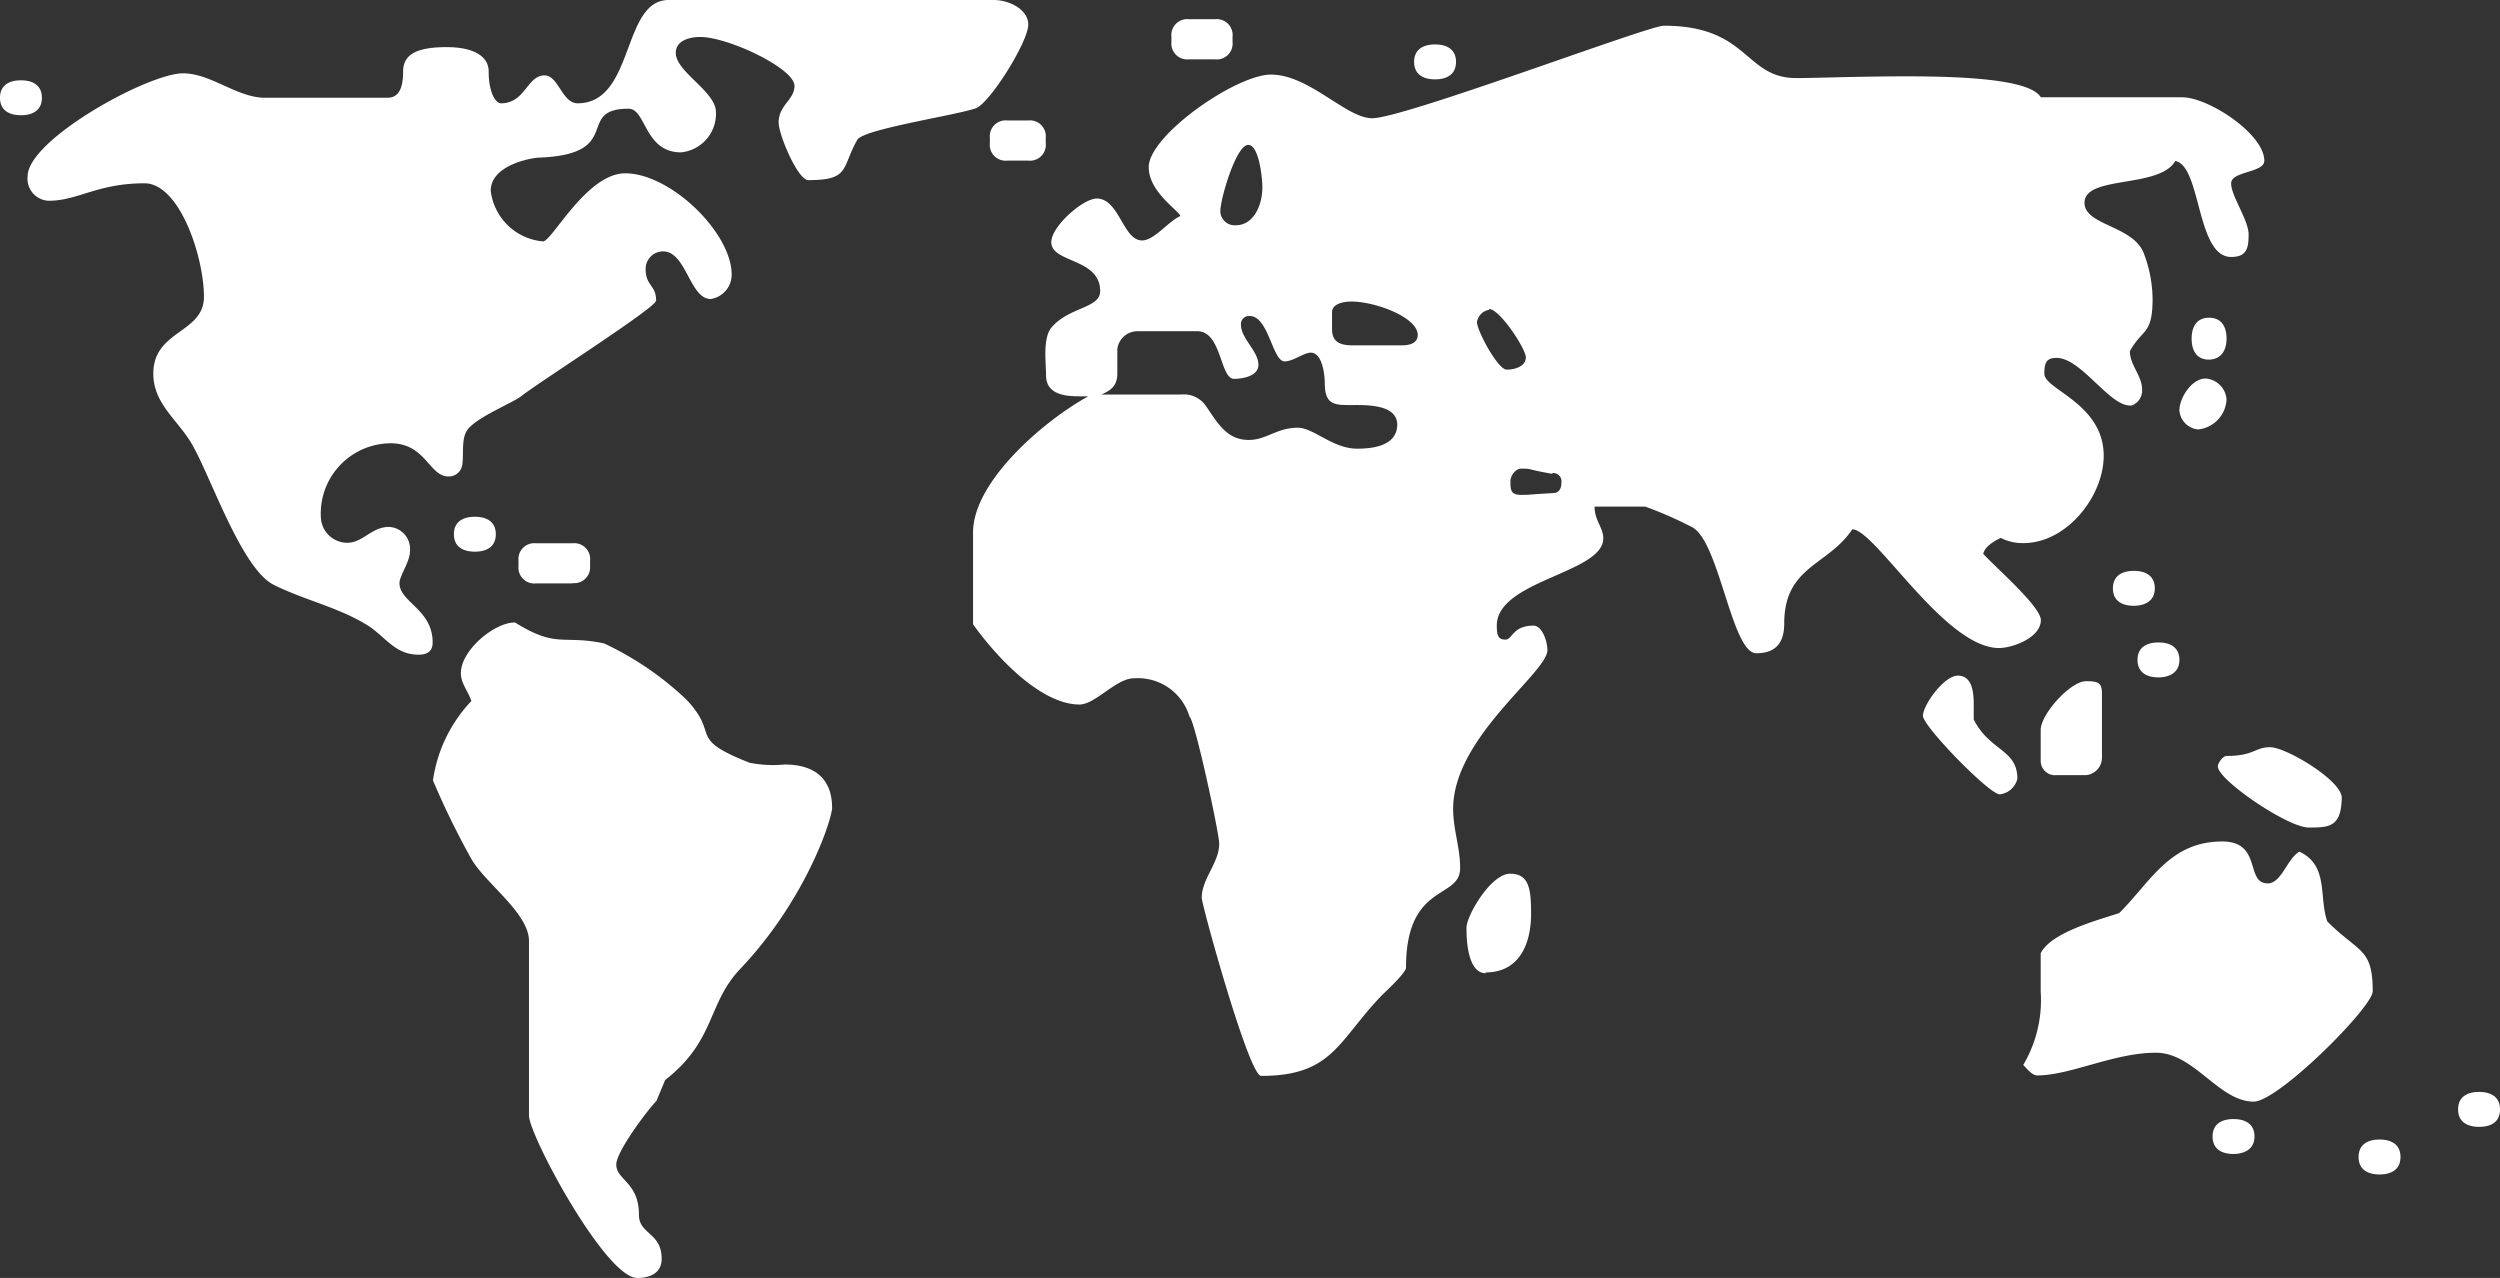
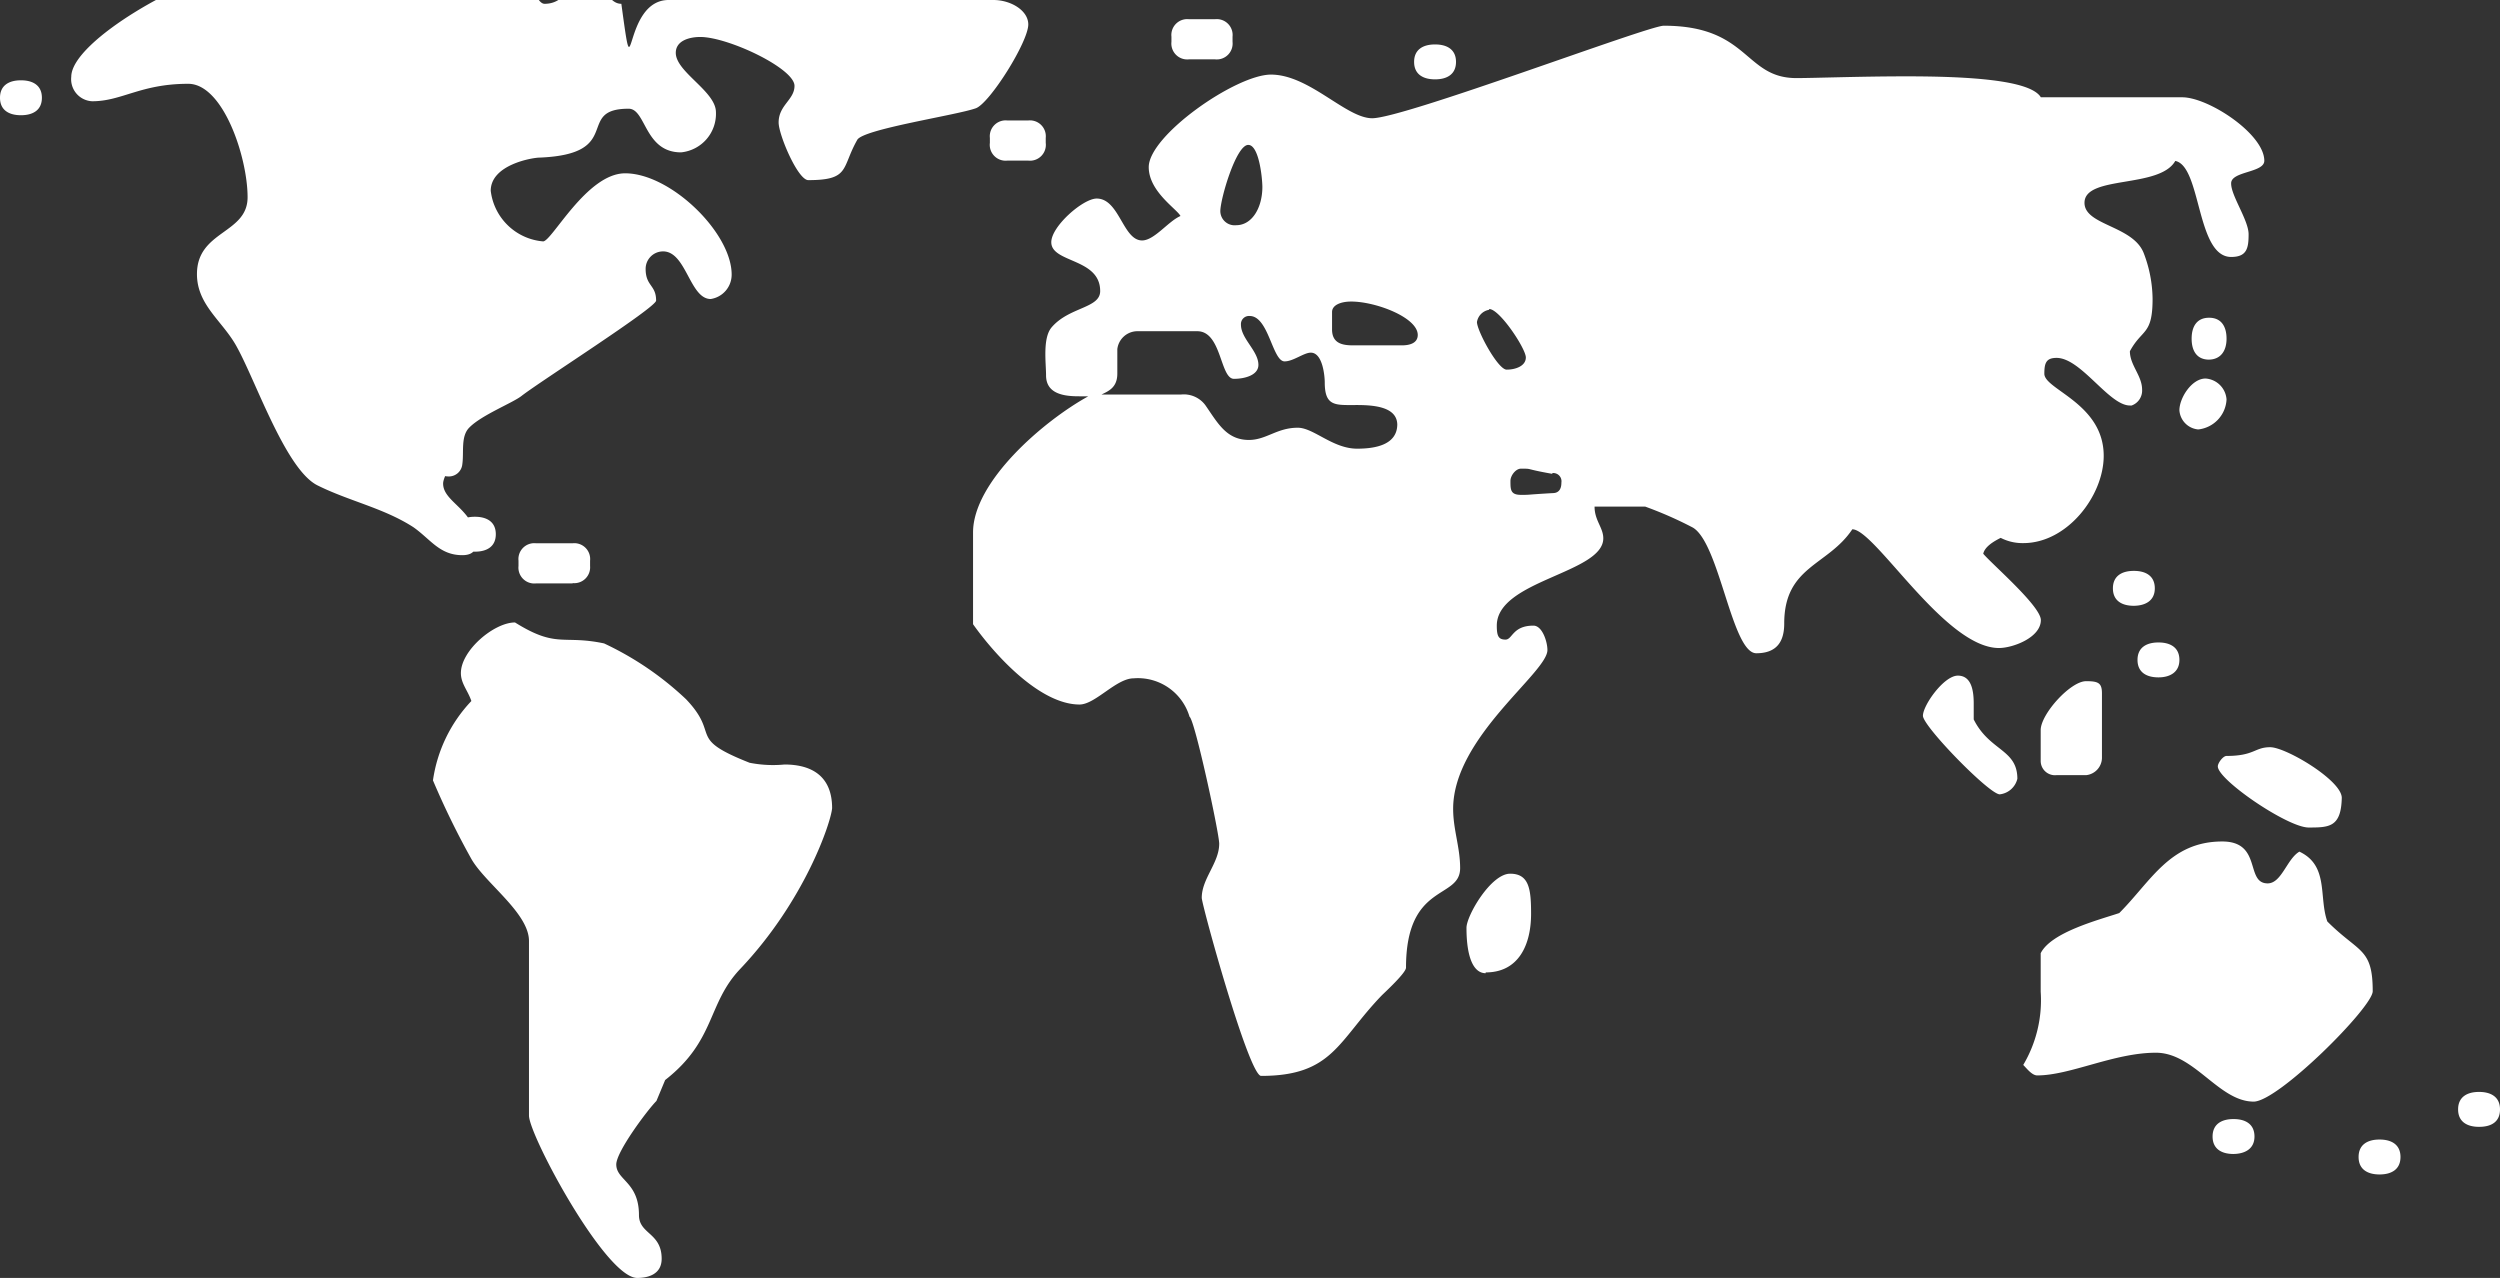
<svg xmlns="http://www.w3.org/2000/svg" viewBox="0 0 157.52 80.52">
  <rect x="0" y="0" width="157.52" height="80.52" fill="#333333" stroke="none" />
  <defs>
    <style>.cls-1{fill:#fff}</style>
  </defs>
  <g id="Layer_2" data-name="Layer 2">
-     <path class="cls-1" d="M1.32 7.26C.55 7.26 0 6.93 0 6.16s.55-1.1 1.32-1.1 1.32.33 1.32 1.1-.55 1.1-1.32 1.1zm60.17-.44c-1.21.44-7.15 1.32-7.48 2-1 1.76-.44 2.53-3.08 2.53-.66 0-1.87-2.86-1.87-3.63 0-1.1 1-1.43 1-2.31 0-1.1-4.18-3.08-5.94-3.08-.66 0-1.54.22-1.54 1 0 1.21 2.53 2.42 2.53 3.74a2.44 2.44 0 01-2.2 2.53c-2.31 0-2.2-2.75-3.3-2.75-3.41 0-.22 2.86-5.61 3.08-.44 0-3.08.44-3.08 2.09a3.63 3.63 0 003.3 3.19c.55 0 2.75-4.29 5.17-4.29 2.86 0 6.71 3.74 6.71 6.38a1.55 1.55 0 01-1.32 1.54c-1.32 0-1.54-3-3-3a1.1 1.1 0 00-1.1 1.1c0 1.1.66 1 .66 2 0 .44-7.26 5.06-8.47 6-.55.44-2.53 1.21-3.3 2-.55.55-.33 1.54-.44 2.31a.85.85 0 01-.88.77c-1.21 0-1.43-2.09-3.63-2.09a4.43 4.43 0 00-4.4 4.73 1.67 1.67 0 001.65 1.54c1 0 1.54-1 2.64-1a1.39 1.39 0 011.32 1.54c0 .66-.66 1.54-.66 2 0 1.21 2.09 1.65 2.09 3.74 0 .33-.11.77-.88.77-1.43 0-2-1-3.08-1.76-1.87-1.21-4.07-1.65-6.05-2.64s-3.85-6.49-5.06-8.69c-.88-1.65-2.53-2.64-2.53-4.62 0-2.75 3.19-2.53 3.19-4.84 0-2.53-1.54-7.15-3.74-7.15-3 0-4.18 1.1-6.05 1.1a1.39 1.39 0 01-1.32-1.54c0-2.31 7.59-6.49 9.79-6.49 1.76 0 3.41 1.54 5.17 1.54h7.7c.55 0 1-.33 1-1.65 0-1.1.88-1.54 2.75-1.54 1.65 0 2.64.55 2.64 1.54 0 1.32.44 2 .77 2 1.54 0 1.65-1.76 2.75-1.76.88 0 1.1 1.76 2.09 1.76C40 6.49 39.16 0 42.13 0h20.46c1.1 0 2.2.66 2.2 1.54 0 1.1-2.42 4.95-3.3 5.28zM46.64 61.05c-2.09 2.2-1.54 4.51-4.73 7l-.55 1.32c-.55.55-2.53 3.19-2.53 4 0 1 1.43 1.1 1.43 3.19 0 1.21 1.43 1.1 1.43 2.75 0 1-.88 1.21-1.54 1.21-2 0-6.82-9-6.82-10.23v-11c0-1.76-2.75-3.63-3.63-5.17a50.57 50.57 0 01-2.42-4.95 9.14 9.14 0 012.42-5c-.22-.66-.66-1.1-.66-1.76 0-1.43 2.09-3.19 3.41-3.19 2.64 1.65 3 .77 5.61 1.32a19.62 19.62 0 015.17 3.52c2.2 2.31 0 2.42 4 4a7.58 7.58 0 002.2.11c1.76 0 3 .77 3 2.75-.07.89-1.72 5.84-5.79 10.13zM29.92 34.76c-.77 0-1.32-.33-1.32-1.1s.55-1.1 1.32-1.1 1.32.33 1.32 1.1-.55 1.1-1.32 1.1zm6.16 2h-2.31a1 1 0 01-1.1-1.1v-.33a1 1 0 011.1-1.1h2.31a1 1 0 011.1 1.1v.33a1 1 0 01-1.1 1.08zm104.5-25.19c0 .77 1.1 2.31 1.1 3.19s-.11 1.43-1.1 1.43c-2.2 0-1.87-5.72-3.52-6.05-1 1.76-5.72.88-5.72 2.64 0 1.43 3.08 1.43 3.74 3.19a8.26 8.26 0 01.55 2.86c0 2.31-.66 1.87-1.43 3.3 0 .88.77 1.54.77 2.42a1 1 0 01-.66 1h-.11c-1.32 0-3.08-3-4.62-3-.66 0-.77.33-.77 1 0 1 3.74 1.87 3.74 5.17 0 2.53-2.31 5.5-5.06 5.5a3 3 0 01-1.43-.33c-.44.22-1 .55-1.1 1 .55.66 3.63 3.3 3.63 4.18 0 1.1-1.76 1.76-2.64 1.76-3.41 0-7.81-7.48-9.24-7.48-1.54 2.31-4.29 2.31-4.29 5.94 0 1.1-.44 1.87-1.76 1.87-1.54 0-2.31-6.93-4-7.92a24.27 24.27 0 00-3-1.32h-3.19c0 .88.55 1.32.55 2 0 2.2-6.71 2.64-6.71 5.5 0 .66.11.88.55.88s.44-.88 1.76-.88c.55 0 .88 1 .88 1.54 0 1.43-5.94 5.5-5.94 10 0 1.32.44 2.42.44 3.74 0 2-3.41.88-3.41 6.27 0 .33-1.32 1.54-1.54 1.76-2.75 2.86-3.08 5.06-7.59 5.06-.77 0-3.74-10.78-3.74-11.22 0-1.21 1.1-2.2 1.1-3.41 0-.66-1.54-7.81-1.87-8a3.39 3.39 0 00-3.52-2.42c-1.1 0-2.42 1.65-3.41 1.65-2.53 0-5.39-3.19-6.71-5.06v-5.78c0-3.19 4.4-7 7.26-8.58H68c-.88 0-2.09-.11-2.09-1.32 0-.77-.22-2.31.33-3 1.1-1.32 3.08-1.21 3.08-2.31 0-2.09-3.08-1.76-3.08-3.08 0-1 2-2.75 2.86-2.75 1.43 0 1.65 2.64 2.86 2.64.77 0 1.65-1.21 2.42-1.54-.22-.44-2-1.54-2-3.08 0-2 5.5-5.83 7.7-5.83 2.42 0 4.73 2.75 6.38 2.75 2 0 17.38-5.83 18.37-5.83 5.39 0 5.06 3.3 8.36 3.3 1.1 0 4-.11 6.93-.11 3.85 0 7.81.22 8.47 1.32h8.91c1.65 0 5.17 2.31 5.17 4 0 .76-2.09.65-2.09 1.42zm-75.79-1.45h-1.32A1 1 0 0162.37 9v-.31a1 1 0 011.1-1.1h1.32a1 1 0 011.1 1.1V9a1 1 0 01-1.1 1.12zm20.68 15.4c-1.32 0-2 .11-2-1.43 0-.33-.11-1.87-.88-1.87-.44 0-1.1.55-1.65.55-.77 0-1-2.86-2.2-2.86a.51.51 0 00-.55.55c0 .88 1.1 1.65 1.1 2.53 0 .66-.88.88-1.54.88-.88 0-.77-3-2.31-3h-3.83A1.28 1.28 0 0070.4 22v1.54c0 .88-.55 1.1-1 1.32h5a1.69 1.69 0 011.54.66c.77 1.1 1.32 2.2 2.75 2.2 1.1 0 1.76-.77 3.08-.77 1 0 2.2 1.32 3.74 1.32 1.1 0 2.53-.22 2.53-1.54-.04-1.1-1.47-1.21-2.57-1.21zM76.56 3.74h-1.65a1 1 0 01-1.1-1.1v-.33a1 1 0 011.1-1.1h1.65a1 1 0 011.1 1.1v.33a1 1 0 01-1.1 1.1zm2.09 5.39c-.77 0-1.76 3.41-1.76 4.18a.9.9 0 001 .88c1 0 1.65-1.1 1.65-2.42-.01-.66-.23-2.64-.89-2.64zM85.14 19c-.66 0-1.21.22-1.21.66v1.1c0 .88.66 1 1.32 1h3.08c.44 0 1-.11 1-.66-.01-1.1-2.65-2.1-4.19-2.1zm5.28-14c-.77 0-1.32-.33-1.32-1.1s.55-1.1 1.32-1.1 1.32.33 1.32 1.1S91.19 5 90.42 5zm3.19 56.32c-.77 0-1.21-1-1.21-2.86 0-.77 1.54-3.41 2.75-3.41s1.32 1 1.32 2.53c0 1.93-.77 3.69-2.86 3.69zm.22-41.8a.93.93 0 00-.77.77c0 .55 1.32 3 1.87 3s1.21-.22 1.21-.77-1.65-3.05-2.31-3.05zm4 10.34c-1.87-.33-1.21-.33-2-.33-.33 0-.66.44-.66.77 0 .55 0 .88.66.88s.11 0 2-.11c.44 0 .55-.33.55-.66a.52.52 0 00-.59-.6zM126 50.05c-.66 0-4.84-4.29-4.84-4.95s1.32-2.53 2.2-2.53 1 1 1 1.76v1c1 2 2.75 1.87 2.75 3.74a1.29 1.29 0 01-1.11.98zm16 19.36c-2.2 0-3.74-3.08-6.16-3.08-2.64 0-5.39 1.43-7.48 1.43-.33 0-.66-.44-.88-.66a8 8 0 001.1-4.62v-2.42c.66-1.32 3.63-2.09 4.95-2.53 2-2 3.19-4.51 6.49-4.51 2.53 0 1.43 2.64 2.86 2.64.88 0 1.21-1.54 2-2 1.87.88 1.21 2.86 1.76 4.4 2 2 2.86 1.65 2.86 4.4-.01 1.01-5.95 6.95-7.5 6.95zm-10.55-20.57h-1.87a.9.9 0 01-1-.88V46c0-1 1.87-3.08 2.86-3.08.77 0 1 .11 1 .77v4.07a1.11 1.11 0 01-.99 1.08zm3-10.67c-.77 0-1.32-.33-1.32-1.1s.55-1.1 1.32-1.1 1.32.33 1.32 1.1-.58 1.1-1.35 1.1zm1.55 4.51c-.77 0-1.32-.33-1.32-1.1s.55-1.1 1.32-1.1 1.32.33 1.32 1.1-.59 1.1-1.32 1.1zm2.53-15.62a1.3 1.3 0 01-1.21-1.21c0-.77.77-2 1.65-2a1.42 1.42 0 011.32 1.32 2 2 0 01-1.8 1.89zm.66-4.4c-.77 0-1.1-.55-1.1-1.32s.33-1.32 1.1-1.32 1.1.55 1.1 1.32-.37 1.32-1.14 1.32zm1.54 50.05c-.77 0-1.32-.33-1.32-1.1s.55-1.1 1.32-1.1 1.32.33 1.32 1.1-.59 1.1-1.36 1.1zm4.73-20.57c-1.32 0-5.72-3-5.72-3.85 0-.22.33-.66.55-.66 1.76 0 1.76-.55 2.75-.55s4.51 2.09 4.51 3.19c-.04 1.87-.81 1.87-2.13 1.87zM149.93 74c-.77 0-1.32-.33-1.32-1.1s.55-1.1 1.32-1.1 1.32.33 1.32 1.1-.55 1.1-1.32 1.1zm6.27-3c-.77 0-1.32-.33-1.32-1.1s.55-1.1 1.32-1.1 1.32.33 1.32 1.1S157 71 156.2 71z" id="Layer_1-2" data-name="Layer 1" />
+     <path class="cls-1" d="M1.32 7.26C.55 7.26 0 6.93 0 6.16s.55-1.1 1.32-1.1 1.32.33 1.32 1.1-.55 1.1-1.32 1.1zm60.17-.44c-1.21.44-7.15 1.32-7.48 2-1 1.76-.44 2.53-3.08 2.53-.66 0-1.87-2.86-1.87-3.63 0-1.1 1-1.43 1-2.31 0-1.1-4.18-3.08-5.94-3.08-.66 0-1.54.22-1.54 1 0 1.21 2.53 2.42 2.53 3.74a2.44 2.44 0 01-2.2 2.53c-2.31 0-2.2-2.75-3.3-2.75-3.41 0-.22 2.86-5.61 3.08-.44 0-3.08.44-3.08 2.09a3.63 3.63 0 003.3 3.19c.55 0 2.75-4.29 5.17-4.29 2.86 0 6.71 3.74 6.71 6.38a1.55 1.55 0 01-1.32 1.54c-1.32 0-1.54-3-3-3a1.1 1.1 0 00-1.1 1.1c0 1.1.66 1 .66 2 0 .44-7.26 5.06-8.47 6-.55.44-2.53 1.21-3.3 2-.55.55-.33 1.54-.44 2.31a.85.85 0 01-.88.77c-1.21 0-1.43-2.09-3.63-2.09c1 0 1.54-1 2.64-1a1.39 1.39 0 011.32 1.54c0 .66-.66 1.54-.66 2 0 1.21 2.09 1.65 2.09 3.74 0 .33-.11.77-.88.77-1.43 0-2-1-3.08-1.76-1.87-1.21-4.07-1.65-6.05-2.64s-3.85-6.49-5.06-8.69c-.88-1.65-2.53-2.64-2.53-4.62 0-2.75 3.19-2.53 3.19-4.84 0-2.53-1.54-7.15-3.74-7.15-3 0-4.18 1.1-6.05 1.1a1.39 1.39 0 01-1.32-1.54c0-2.31 7.59-6.49 9.79-6.49 1.76 0 3.41 1.54 5.17 1.54h7.7c.55 0 1-.33 1-1.65 0-1.1.88-1.54 2.75-1.54 1.65 0 2.64.55 2.64 1.54 0 1.32.44 2 .77 2 1.54 0 1.65-1.76 2.75-1.76.88 0 1.1 1.76 2.09 1.76C40 6.49 39.16 0 42.13 0h20.46c1.1 0 2.2.66 2.2 1.54 0 1.1-2.42 4.95-3.3 5.28zM46.64 61.05c-2.09 2.2-1.54 4.51-4.73 7l-.55 1.32c-.55.55-2.53 3.19-2.53 4 0 1 1.43 1.1 1.43 3.19 0 1.21 1.43 1.1 1.43 2.75 0 1-.88 1.21-1.54 1.21-2 0-6.82-9-6.82-10.23v-11c0-1.76-2.75-3.63-3.63-5.17a50.57 50.57 0 01-2.42-4.95 9.14 9.14 0 012.42-5c-.22-.66-.66-1.1-.66-1.76 0-1.43 2.09-3.19 3.41-3.19 2.64 1.65 3 .77 5.61 1.32a19.62 19.62 0 015.17 3.52c2.2 2.31 0 2.42 4 4a7.58 7.58 0 002.2.11c1.76 0 3 .77 3 2.75-.07.89-1.72 5.84-5.79 10.13zM29.92 34.76c-.77 0-1.32-.33-1.32-1.1s.55-1.1 1.32-1.1 1.32.33 1.32 1.1-.55 1.1-1.32 1.1zm6.16 2h-2.31a1 1 0 01-1.1-1.1v-.33a1 1 0 011.1-1.1h2.31a1 1 0 011.1 1.1v.33a1 1 0 01-1.1 1.08zm104.5-25.19c0 .77 1.1 2.31 1.1 3.19s-.11 1.43-1.1 1.43c-2.2 0-1.87-5.72-3.52-6.05-1 1.76-5.72.88-5.72 2.64 0 1.43 3.08 1.43 3.74 3.19a8.26 8.26 0 01.55 2.86c0 2.31-.66 1.87-1.43 3.3 0 .88.77 1.54.77 2.42a1 1 0 01-.66 1h-.11c-1.32 0-3.08-3-4.62-3-.66 0-.77.33-.77 1 0 1 3.74 1.87 3.74 5.17 0 2.53-2.31 5.5-5.06 5.5a3 3 0 01-1.43-.33c-.44.22-1 .55-1.1 1 .55.66 3.63 3.3 3.63 4.18 0 1.1-1.76 1.76-2.64 1.76-3.41 0-7.81-7.48-9.24-7.48-1.54 2.31-4.29 2.31-4.29 5.94 0 1.1-.44 1.87-1.76 1.87-1.54 0-2.31-6.93-4-7.92a24.27 24.27 0 00-3-1.32h-3.19c0 .88.55 1.32.55 2 0 2.2-6.71 2.64-6.71 5.5 0 .66.11.88.55.88s.44-.88 1.76-.88c.55 0 .88 1 .88 1.54 0 1.43-5.94 5.5-5.94 10 0 1.32.44 2.42.44 3.74 0 2-3.41.88-3.41 6.27 0 .33-1.32 1.54-1.54 1.76-2.75 2.86-3.08 5.06-7.59 5.06-.77 0-3.74-10.78-3.74-11.22 0-1.21 1.1-2.2 1.1-3.41 0-.66-1.54-7.81-1.87-8a3.39 3.39 0 00-3.52-2.42c-1.1 0-2.42 1.65-3.41 1.65-2.53 0-5.39-3.19-6.71-5.06v-5.78c0-3.19 4.4-7 7.26-8.58H68c-.88 0-2.09-.11-2.09-1.32 0-.77-.22-2.31.33-3 1.1-1.32 3.08-1.21 3.08-2.31 0-2.09-3.08-1.76-3.08-3.08 0-1 2-2.75 2.86-2.75 1.43 0 1.65 2.64 2.86 2.64.77 0 1.65-1.21 2.42-1.54-.22-.44-2-1.54-2-3.08 0-2 5.5-5.83 7.7-5.83 2.42 0 4.73 2.75 6.38 2.75 2 0 17.38-5.83 18.37-5.83 5.39 0 5.06 3.3 8.36 3.3 1.1 0 4-.11 6.93-.11 3.85 0 7.81.22 8.47 1.32h8.91c1.65 0 5.17 2.31 5.17 4 0 .76-2.09.65-2.09 1.42zm-75.79-1.45h-1.32A1 1 0 0162.37 9v-.31a1 1 0 011.1-1.1h1.32a1 1 0 011.1 1.1V9a1 1 0 01-1.1 1.12zm20.68 15.4c-1.32 0-2 .11-2-1.43 0-.33-.11-1.87-.88-1.87-.44 0-1.1.55-1.65.55-.77 0-1-2.86-2.2-2.86a.51.51 0 00-.55.55c0 .88 1.1 1.65 1.1 2.53 0 .66-.88.88-1.54.88-.88 0-.77-3-2.31-3h-3.83A1.28 1.28 0 0070.4 22v1.54c0 .88-.55 1.1-1 1.32h5a1.69 1.69 0 011.54.66c.77 1.1 1.32 2.2 2.75 2.2 1.1 0 1.76-.77 3.08-.77 1 0 2.2 1.32 3.74 1.32 1.1 0 2.53-.22 2.53-1.54-.04-1.1-1.47-1.21-2.57-1.21zM76.56 3.74h-1.65a1 1 0 01-1.1-1.1v-.33a1 1 0 011.1-1.1h1.65a1 1 0 011.1 1.1v.33a1 1 0 01-1.1 1.1zm2.09 5.39c-.77 0-1.76 3.41-1.76 4.18a.9.9 0 001 .88c1 0 1.65-1.1 1.65-2.42-.01-.66-.23-2.64-.89-2.64zM85.14 19c-.66 0-1.21.22-1.21.66v1.1c0 .88.66 1 1.32 1h3.08c.44 0 1-.11 1-.66-.01-1.1-2.65-2.1-4.19-2.1zm5.28-14c-.77 0-1.32-.33-1.32-1.1s.55-1.1 1.32-1.1 1.32.33 1.32 1.1S91.19 5 90.42 5zm3.19 56.32c-.77 0-1.21-1-1.21-2.86 0-.77 1.54-3.41 2.75-3.41s1.32 1 1.32 2.53c0 1.93-.77 3.69-2.86 3.69zm.22-41.8a.93.93 0 00-.77.77c0 .55 1.32 3 1.87 3s1.21-.22 1.21-.77-1.65-3.05-2.31-3.05zm4 10.34c-1.87-.33-1.21-.33-2-.33-.33 0-.66.44-.66.77 0 .55 0 .88.66.88s.11 0 2-.11c.44 0 .55-.33.55-.66a.52.52 0 00-.59-.6zM126 50.05c-.66 0-4.84-4.29-4.84-4.95s1.32-2.53 2.2-2.53 1 1 1 1.76v1c1 2 2.75 1.87 2.75 3.74a1.29 1.29 0 01-1.11.98zm16 19.36c-2.2 0-3.74-3.08-6.16-3.08-2.64 0-5.39 1.43-7.48 1.43-.33 0-.66-.44-.88-.66a8 8 0 001.1-4.62v-2.42c.66-1.32 3.63-2.09 4.95-2.53 2-2 3.19-4.51 6.49-4.51 2.53 0 1.43 2.64 2.86 2.64.88 0 1.21-1.54 2-2 1.87.88 1.21 2.86 1.76 4.4 2 2 2.86 1.65 2.86 4.4-.01 1.01-5.95 6.95-7.5 6.95zm-10.55-20.57h-1.87a.9.9 0 01-1-.88V46c0-1 1.87-3.08 2.86-3.08.77 0 1 .11 1 .77v4.07a1.11 1.11 0 01-.99 1.08zm3-10.67c-.77 0-1.32-.33-1.32-1.1s.55-1.1 1.32-1.1 1.32.33 1.32 1.1-.58 1.1-1.35 1.1zm1.55 4.51c-.77 0-1.32-.33-1.32-1.1s.55-1.1 1.32-1.1 1.32.33 1.32 1.1-.59 1.1-1.32 1.1zm2.53-15.62a1.3 1.3 0 01-1.21-1.21c0-.77.77-2 1.65-2a1.42 1.42 0 011.32 1.32 2 2 0 01-1.8 1.89zm.66-4.4c-.77 0-1.1-.55-1.1-1.32s.33-1.32 1.1-1.32 1.1.55 1.1 1.32-.37 1.32-1.14 1.32zm1.54 50.05c-.77 0-1.32-.33-1.32-1.1s.55-1.1 1.32-1.1 1.32.33 1.32 1.1-.59 1.1-1.36 1.1zm4.73-20.57c-1.32 0-5.72-3-5.72-3.85 0-.22.33-.66.55-.66 1.76 0 1.76-.55 2.75-.55s4.51 2.09 4.51 3.19c-.04 1.87-.81 1.87-2.13 1.87zM149.93 74c-.77 0-1.32-.33-1.32-1.1s.55-1.1 1.32-1.1 1.32.33 1.32 1.1-.55 1.1-1.32 1.1zm6.27-3c-.77 0-1.32-.33-1.32-1.1s.55-1.1 1.32-1.1 1.32.33 1.32 1.1S157 71 156.2 71z" id="Layer_1-2" data-name="Layer 1" />
  </g>
</svg>